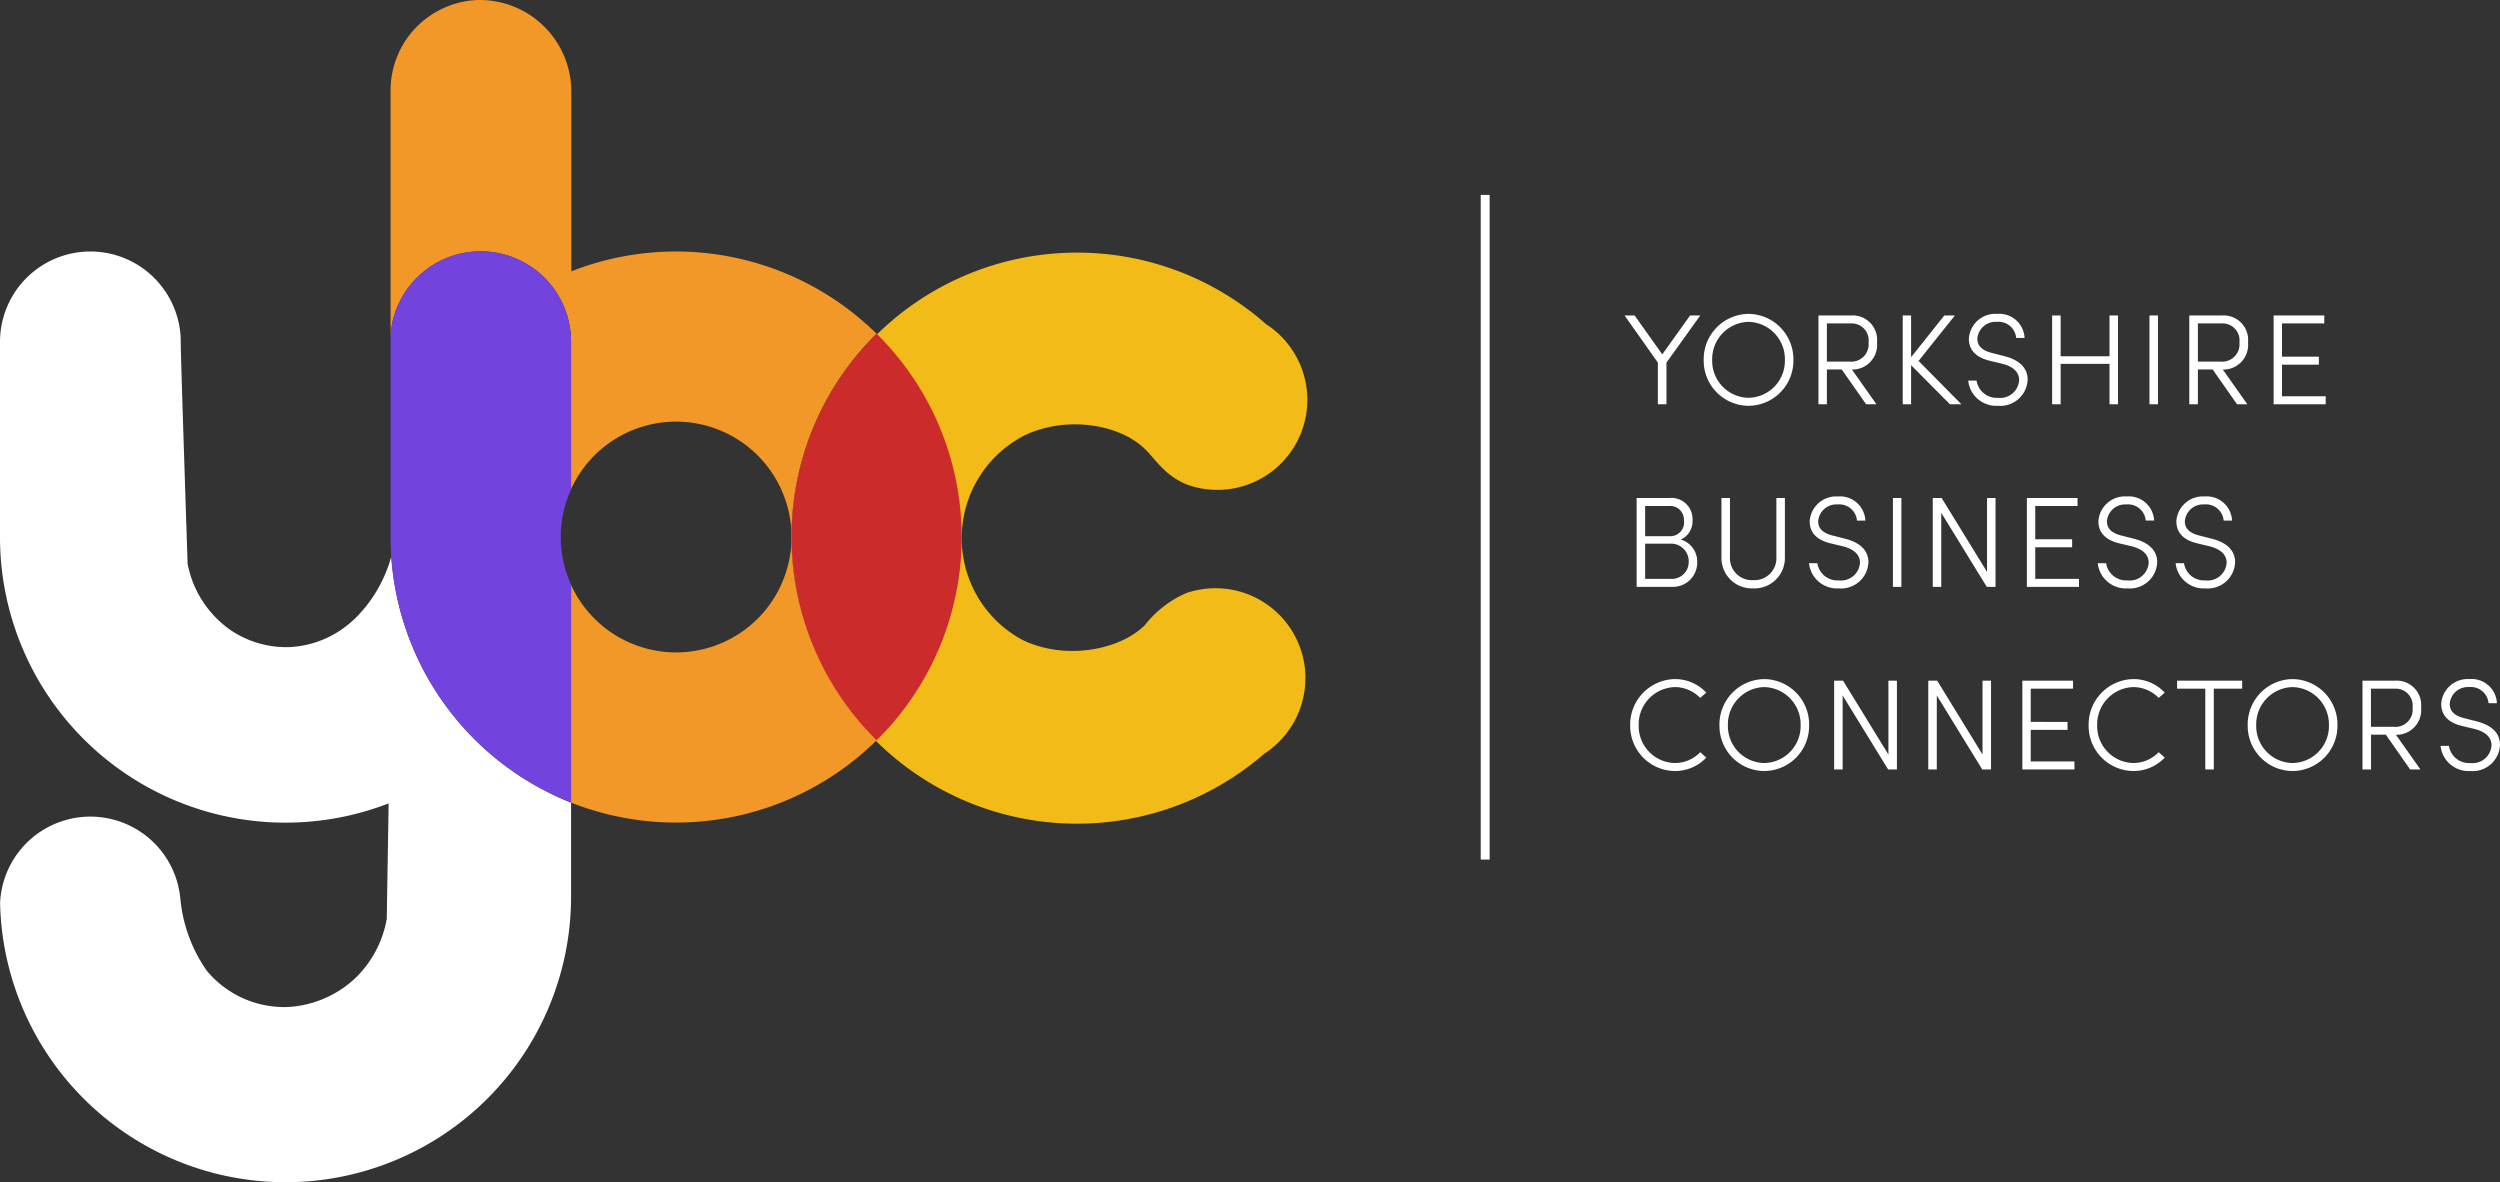
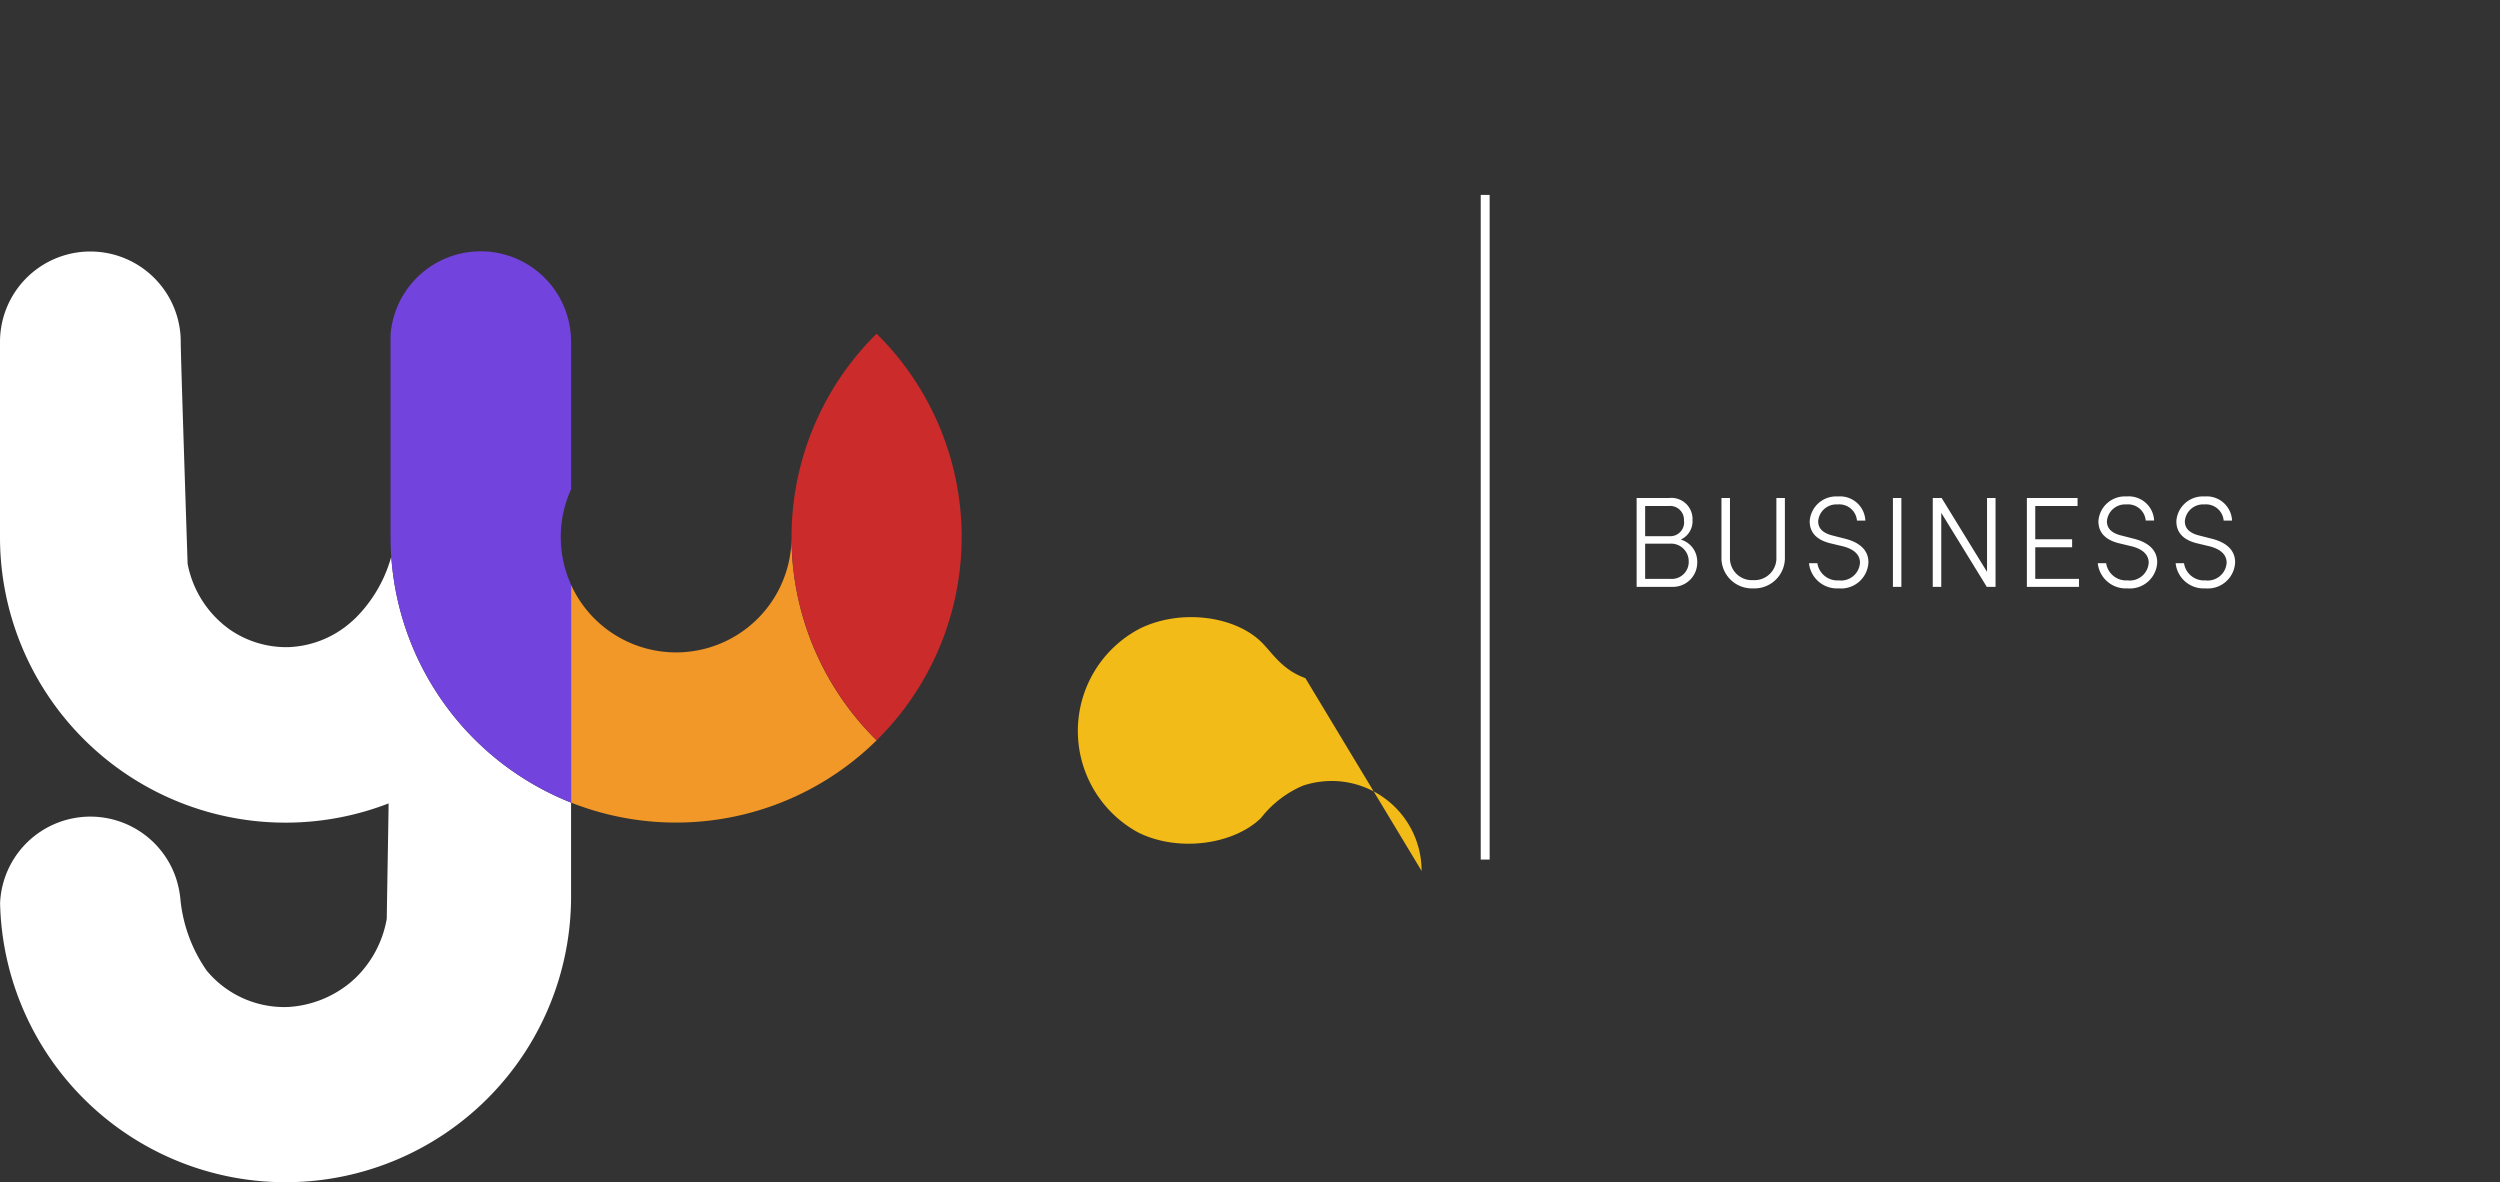
<svg xmlns="http://www.w3.org/2000/svg" width="174.529" height="82.541" viewBox="0 0 174.529 82.541">
  <rect x="0" y="0" width="174.529" height="82.541" fill="#333333" stroke="none" />
  <g id="Group_9" data-name="Group 9" transform="translate(-140 -152)">
-     <path id="Path_1" data-name="Path 1" d="M76.382,42.636a6.276,6.276,0,0,1-2.88,5.282,19.934,19.934,0,1,1,.14-29.99,6.284,6.284,0,0,1-5.369,11.25c-1.661-.6-2.315-1.784-3.1-2.545-1.866-1.8-5.616-2.311-8.453-.918a8.067,8.067,0,0,0-.109,14.243c2.863,1.413,6.709.8,8.563-1.02a7.353,7.353,0,0,1,2.947-2.262,6.422,6.422,0,0,1,1.983-.319,6.281,6.281,0,0,1,6.282,6.28" transform="translate(154.75 156.707)" fill="#f2bb17" />
+     <path id="Path_1" data-name="Path 1" d="M76.382,42.636c-1.661-.6-2.315-1.784-3.1-2.545-1.866-1.8-5.616-2.311-8.453-.918a8.067,8.067,0,0,0-.109,14.243c2.863,1.413,6.709.8,8.563-1.02a7.353,7.353,0,0,1,2.947-2.262,6.422,6.422,0,0,1,1.983-.319,6.281,6.281,0,0,1,6.282,6.28" transform="translate(154.75 156.707)" fill="#f2bb17" />
    <path id="Path_2" data-name="Path 2" d="M39.86,51.342l.007.011V57.92a19.933,19.933,0,0,1-39.861.439h0A6.309,6.309,0,0,1,10.77,54.17c.085.082.162.168.241.256a6.258,6.258,0,0,1,1.29,2.233,6.8,6.8,0,0,1,.3,1.5,10.459,10.459,0,0,0,1.836,4.923,7.032,7.032,0,0,0,5.7,2.53,7.494,7.494,0,0,0,4.345-1.726c.153-.132.271-.241.351-.316A7.554,7.554,0,0,0,27,59.456v0c.05-3.252.1-5.909.13-8.04a.011.011,0,0,0-.015-.011A19.933,19.933,0,0,1,0,32.8V19.179a6.308,6.308,0,0,1,10.77-4.459c.085.082.162.168.241.256a6.27,6.27,0,0,1,1.29,2.23,6.421,6.421,0,0,1,.3,1.5c.016.243.016.424.016.473,0,.617.138,5.04.48,15.492v0a7.319,7.319,0,0,0,2.957,4.6,6.931,6.931,0,0,0,4.081,1.22,7.007,7.007,0,0,0,4.36-1.737c.156-.134.266-.237.336-.306A9.667,9.667,0,0,0,27.3,34.228a.011.011,0,0,1,.022,0A19.938,19.938,0,0,0,39.055,51c.265.12.533.232.8.34" transform="translate(140 156.687)" fill="#fff" />
-     <path id="Path_3" data-name="Path 3" d="M53.911,23.291a.012.012,0,0,1,0,.016A19.86,19.86,0,0,0,47.98,37.492a8.059,8.059,0,0,0-15.372-3.384.289.289,0,0,0-.019.042V23.865a6.309,6.309,0,0,0-12.6-.487V6.309A6.312,6.312,0,0,1,26.146,0a6.4,6.4,0,0,1,6.462,6.451V18.926a.011.011,0,0,0,.015.01,19.962,19.962,0,0,1,21.288,4.356" transform="translate(147.278 152)" fill="#f29828" />
    <path id="Path_4" data-name="Path 4" d="M50.548,41.668a.012.012,0,0,1,0,.016,19.947,19.947,0,0,1-21.314,4.342.01.01,0,0,1-.008-.01V30.823a.236.236,0,0,0,.019.042,8.059,8.059,0,0,0,15.372-3.382,19.86,19.86,0,0,0,5.931,14.184" transform="translate(150.641 162.008)" fill="#f29828" />
    <path id="Path_5" data-name="Path 5" d="M32.588,19.179a6.309,6.309,0,0,0-12.6-.488h0V32.8c0,.458.014.914.048,1.365h0A19.94,19.94,0,0,0,31.777,51c.262.119.528.229.8.336a.01.01,0,0,0,.015-.01V36.142a8.07,8.07,0,0,1,0-6.677V19.179Z" transform="translate(147.278 156.687)" fill="#7343dd" />
    <path id="Path_6" data-name="Path 6" d="M46.456,17.086h-.016a19.926,19.926,0,0,0,0,28.368h.016a19.929,19.929,0,0,0,0-28.368" transform="translate(154.75 158.221)" fill="#cc2b2b" />
-     <path id="Path_10" data-name="Path 10" d="M2.709-3.483.774-6.2h-.7L2.4-2.907V0H3V-2.907L5.364-6.2H4.653ZM8.73.108a3.148,3.148,0,0,0,3.132-3.195A3.166,3.166,0,0,0,8.73-6.309,3.166,3.166,0,0,0,5.6-3.087,3.148,3.148,0,0,0,8.73.108Zm0-.558A2.58,2.58,0,0,1,6.192-3.087,2.6,2.6,0,0,1,8.73-5.751a2.6,2.6,0,0,1,2.538,2.664A2.58,2.58,0,0,1,8.73-.45Zm7.236-1.971A1.723,1.723,0,0,0,17.7-4.311,1.712,1.712,0,0,0,15.912-6.2h-2.3V0H14.2V-2.43h1.035L16.938,0h.72l-1.71-2.421Zm-.045-3.222a1.184,1.184,0,0,1,1.188,1.332,1.209,1.209,0,0,1-1.341,1.332H14.2V-5.643ZM20.6-3.024,23.139-6.2H22.4L20.079-3.285V-6.2h-.585V0h.585V-2.727L22.788,0h.8ZM26.145.108a1.909,1.909,0,0,0,2.07-1.818c0-.9-.675-1.413-1.656-1.656l-.846-.216c-.918-.225-1.008-.711-1.008-1a1.274,1.274,0,0,1,1.359-1.17,1.237,1.237,0,0,1,1.35,1.125H28a1.768,1.768,0,0,0-1.917-1.683,1.852,1.852,0,0,0-1.971,1.728c0,.495.18,1.242,1.467,1.548l.837.2c.612.153,1.206.477,1.206,1.152A1.323,1.323,0,0,1,26.145-.45a1.411,1.411,0,0,1-1.494-1.2h-.585A1.966,1.966,0,0,0,26.145.108ZM33.93-3.348H30.519V-6.2h-.594V0h.594V-2.817H33.93V0h.594V-6.2H33.93ZM37.314,0V-6.2H36.72V0Zm4.545-2.421A1.723,1.723,0,0,0,43.6-4.311,1.712,1.712,0,0,0,41.805-6.2H39.5V0H40.1V-2.43H41.13L42.831,0h.72l-1.71-2.421Zm-.045-3.222A1.184,1.184,0,0,1,43-4.311a1.209,1.209,0,0,1-1.341,1.332H40.1V-5.643Zm4.158,2.88h2.574v-.558H45.972V-5.643h2.952V-6.2H45.387V0h3.636V-.558H45.972Z" transform="translate(253.338 180.221)" fill="#fff" />
    <path id="Path_11" data-name="Path 11" d="M4-3.3a1.407,1.407,0,0,0,.819-1.368A1.475,1.475,0,0,0,3.168-6.2H.918V0H3.393A1.691,1.691,0,0,0,5.148-1.71,1.6,1.6,0,0,0,4-3.3Zm.225-1.323a.964.964,0,0,1-.945,1.089H1.512V-5.643H3.159A.963.963,0,0,1,4.221-4.626ZM1.512-.558V-3.015H3.267a1.231,1.231,0,0,1,1.287,1.26,1.18,1.18,0,0,1-1.26,1.2ZM9.054.108a2.124,2.124,0,0,0,2.214-2.187V-6.2h-.594v4.122A1.532,1.532,0,0,1,9.054-.468a1.532,1.532,0,0,1-1.62-1.611V-6.2H6.84v4.122A2.124,2.124,0,0,0,9.054.108Zm5.976,0A1.909,1.909,0,0,0,17.1-1.71c0-.9-.675-1.413-1.656-1.656L14.6-3.582c-.918-.225-1.008-.711-1.008-1a1.274,1.274,0,0,1,1.359-1.17A1.237,1.237,0,0,1,16.3-4.626h.585a1.768,1.768,0,0,0-1.917-1.683A1.852,1.852,0,0,0,13-4.581c0,.495.18,1.242,1.467,1.548l.837.2c.612.153,1.206.477,1.206,1.152A1.323,1.323,0,0,1,15.03-.45a1.411,1.411,0,0,1-1.494-1.2h-.585A1.966,1.966,0,0,0,15.03.108ZM19.4,0V-6.2H18.81V0ZM25.38-1.044,22.212-6.2h-.621V0h.594V-5.166L25.362,0h.612V-6.2H25.38Zm3.366-1.719H31.32v-.558H28.746V-5.643H31.7V-6.2H28.161V0H31.8V-.558H28.746ZM35.19.108A1.909,1.909,0,0,0,37.26-1.71c0-.9-.675-1.413-1.656-1.656l-.846-.216c-.918-.225-1.008-.711-1.008-1a1.274,1.274,0,0,1,1.359-1.17,1.237,1.237,0,0,1,1.35,1.125h.585a1.768,1.768,0,0,0-1.917-1.683,1.852,1.852,0,0,0-1.971,1.728c0,.495.18,1.242,1.467,1.548l.837.2c.612.153,1.206.477,1.206,1.152A1.323,1.323,0,0,1,35.19-.45a1.411,1.411,0,0,1-1.494-1.2h-.585A1.966,1.966,0,0,0,35.19.108Zm5.436,0A1.909,1.909,0,0,0,42.7-1.71c0-.9-.675-1.413-1.656-1.656l-.846-.216c-.918-.225-1.008-.711-1.008-1a1.274,1.274,0,0,1,1.359-1.17A1.237,1.237,0,0,1,41.9-4.626h.585a1.768,1.768,0,0,0-1.917-1.683,1.852,1.852,0,0,0-1.971,1.728c0,.495.18,1.242,1.467,1.548l.837.2c.612.153,1.206.477,1.206,1.152A1.323,1.323,0,0,1,40.626-.45a1.411,1.411,0,0,1-1.494-1.2h-.585A1.966,1.966,0,0,0,40.626.108Z" transform="translate(253.338 192.968)" fill="#fff" />
-     <path id="Path_12" data-name="Path 12" d="M3.582.108a3,3,0,0,0,2.2-.936l-.423-.378A2.453,2.453,0,0,1,3.582-.45a2.577,2.577,0,0,1-2.52-2.637,2.6,2.6,0,0,1,2.52-2.664,2.473,2.473,0,0,1,1.773.756l.423-.369a2.972,2.972,0,0,0-2.2-.945A3.174,3.174,0,0,0,.468-3.087,3.15,3.15,0,0,0,3.582.108Zm6.246,0A3.148,3.148,0,0,0,12.96-3.087,3.166,3.166,0,0,0,9.828-6.309,3.166,3.166,0,0,0,6.7-3.087,3.148,3.148,0,0,0,9.828.108Zm0-.558A2.58,2.58,0,0,1,7.29-3.087,2.6,2.6,0,0,1,9.828-5.751a2.6,2.6,0,0,1,2.538,2.664A2.58,2.58,0,0,1,9.828-.45Zm8.667-.594L15.327-6.2h-.621V0H15.3V-5.166L18.477,0h.612V-6.2h-.594Zm6.57,0L21.9-6.2h-.621V0h.594V-5.166L25.047,0h.612V-6.2h-.594Zm3.366-1.719H31v-.558H28.431V-5.643h2.952V-6.2H27.846V0h3.636V-.558H28.431ZM35.586.108a3,3,0,0,0,2.2-.936l-.423-.378a2.453,2.453,0,0,1-1.773.756,2.577,2.577,0,0,1-2.52-2.637,2.6,2.6,0,0,1,2.52-2.664,2.473,2.473,0,0,1,1.773.756l.423-.369a2.972,2.972,0,0,0-2.2-.945,3.174,3.174,0,0,0-3.114,3.222A3.15,3.15,0,0,0,35.586.108ZM38.646-6.2v.558h1.971V0h.594V-5.643h1.98V-6.2ZM46.71.108a3.148,3.148,0,0,0,3.132-3.195A3.166,3.166,0,0,0,46.71-6.309a3.166,3.166,0,0,0-3.132,3.222A3.148,3.148,0,0,0,46.71.108Zm0-.558a2.58,2.58,0,0,1-2.538-2.637A2.6,2.6,0,0,1,46.71-5.751a2.6,2.6,0,0,1,2.538,2.664A2.58,2.58,0,0,1,46.71-.45Zm7.236-1.971a1.723,1.723,0,0,0,1.737-1.89A1.712,1.712,0,0,0,53.892-6.2h-2.3V0h.594V-2.43h1.035L54.918,0h.72l-1.71-2.421ZM53.9-5.643a1.184,1.184,0,0,1,1.188,1.332,1.209,1.209,0,0,1-1.341,1.332H52.182V-5.643ZM59.121.108a1.909,1.909,0,0,0,2.07-1.818c0-.9-.675-1.413-1.656-1.656l-.846-.216c-.918-.225-1.008-.711-1.008-1a1.274,1.274,0,0,1,1.359-1.17,1.237,1.237,0,0,1,1.35,1.125h.585a1.768,1.768,0,0,0-1.917-1.683,1.852,1.852,0,0,0-1.971,1.728c0,.495.18,1.242,1.467,1.548l.837.2C60-2.682,60.6-2.358,60.6-1.683A1.323,1.323,0,0,1,59.121-.45a1.411,1.411,0,0,1-1.494-1.2h-.585A1.966,1.966,0,0,0,59.121.108Z" transform="translate(253.338 205.718)" fill="#fff" />
    <rect id="Rectangle_2" data-name="Rectangle 2" width="0.622" height="46.401" transform="translate(243.372 165.607)" fill="#fff" />
  </g>
</svg>